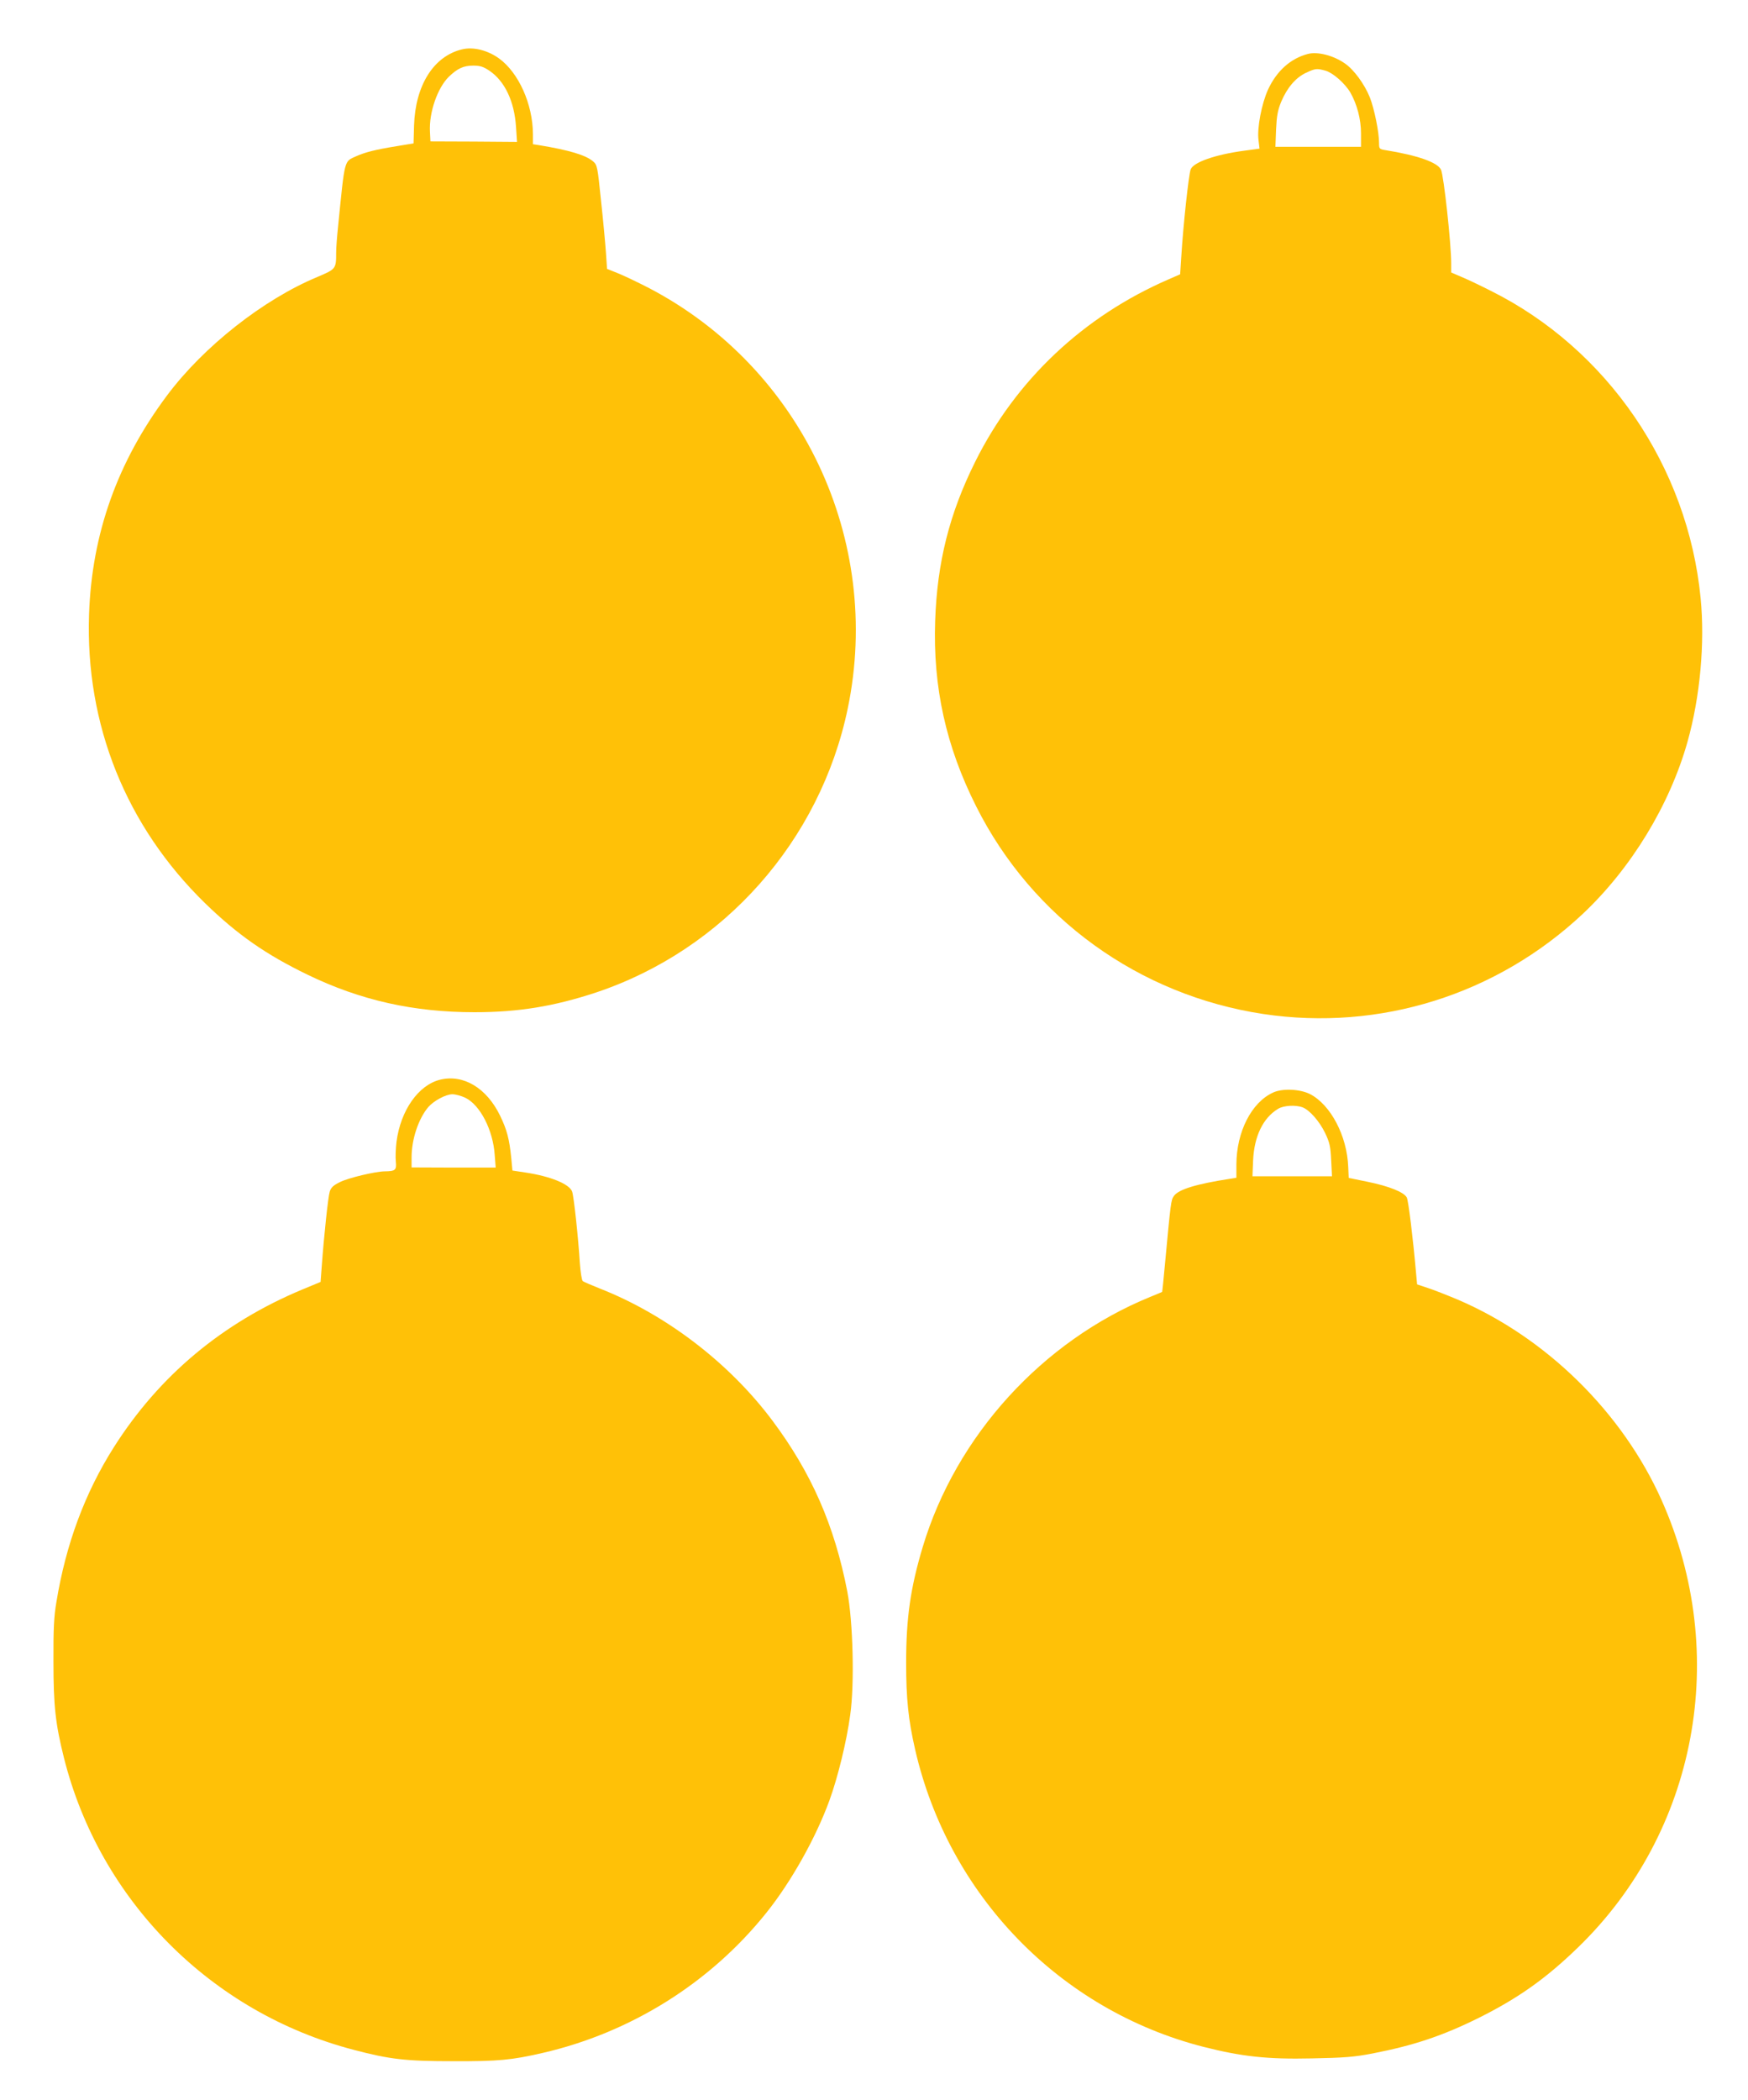
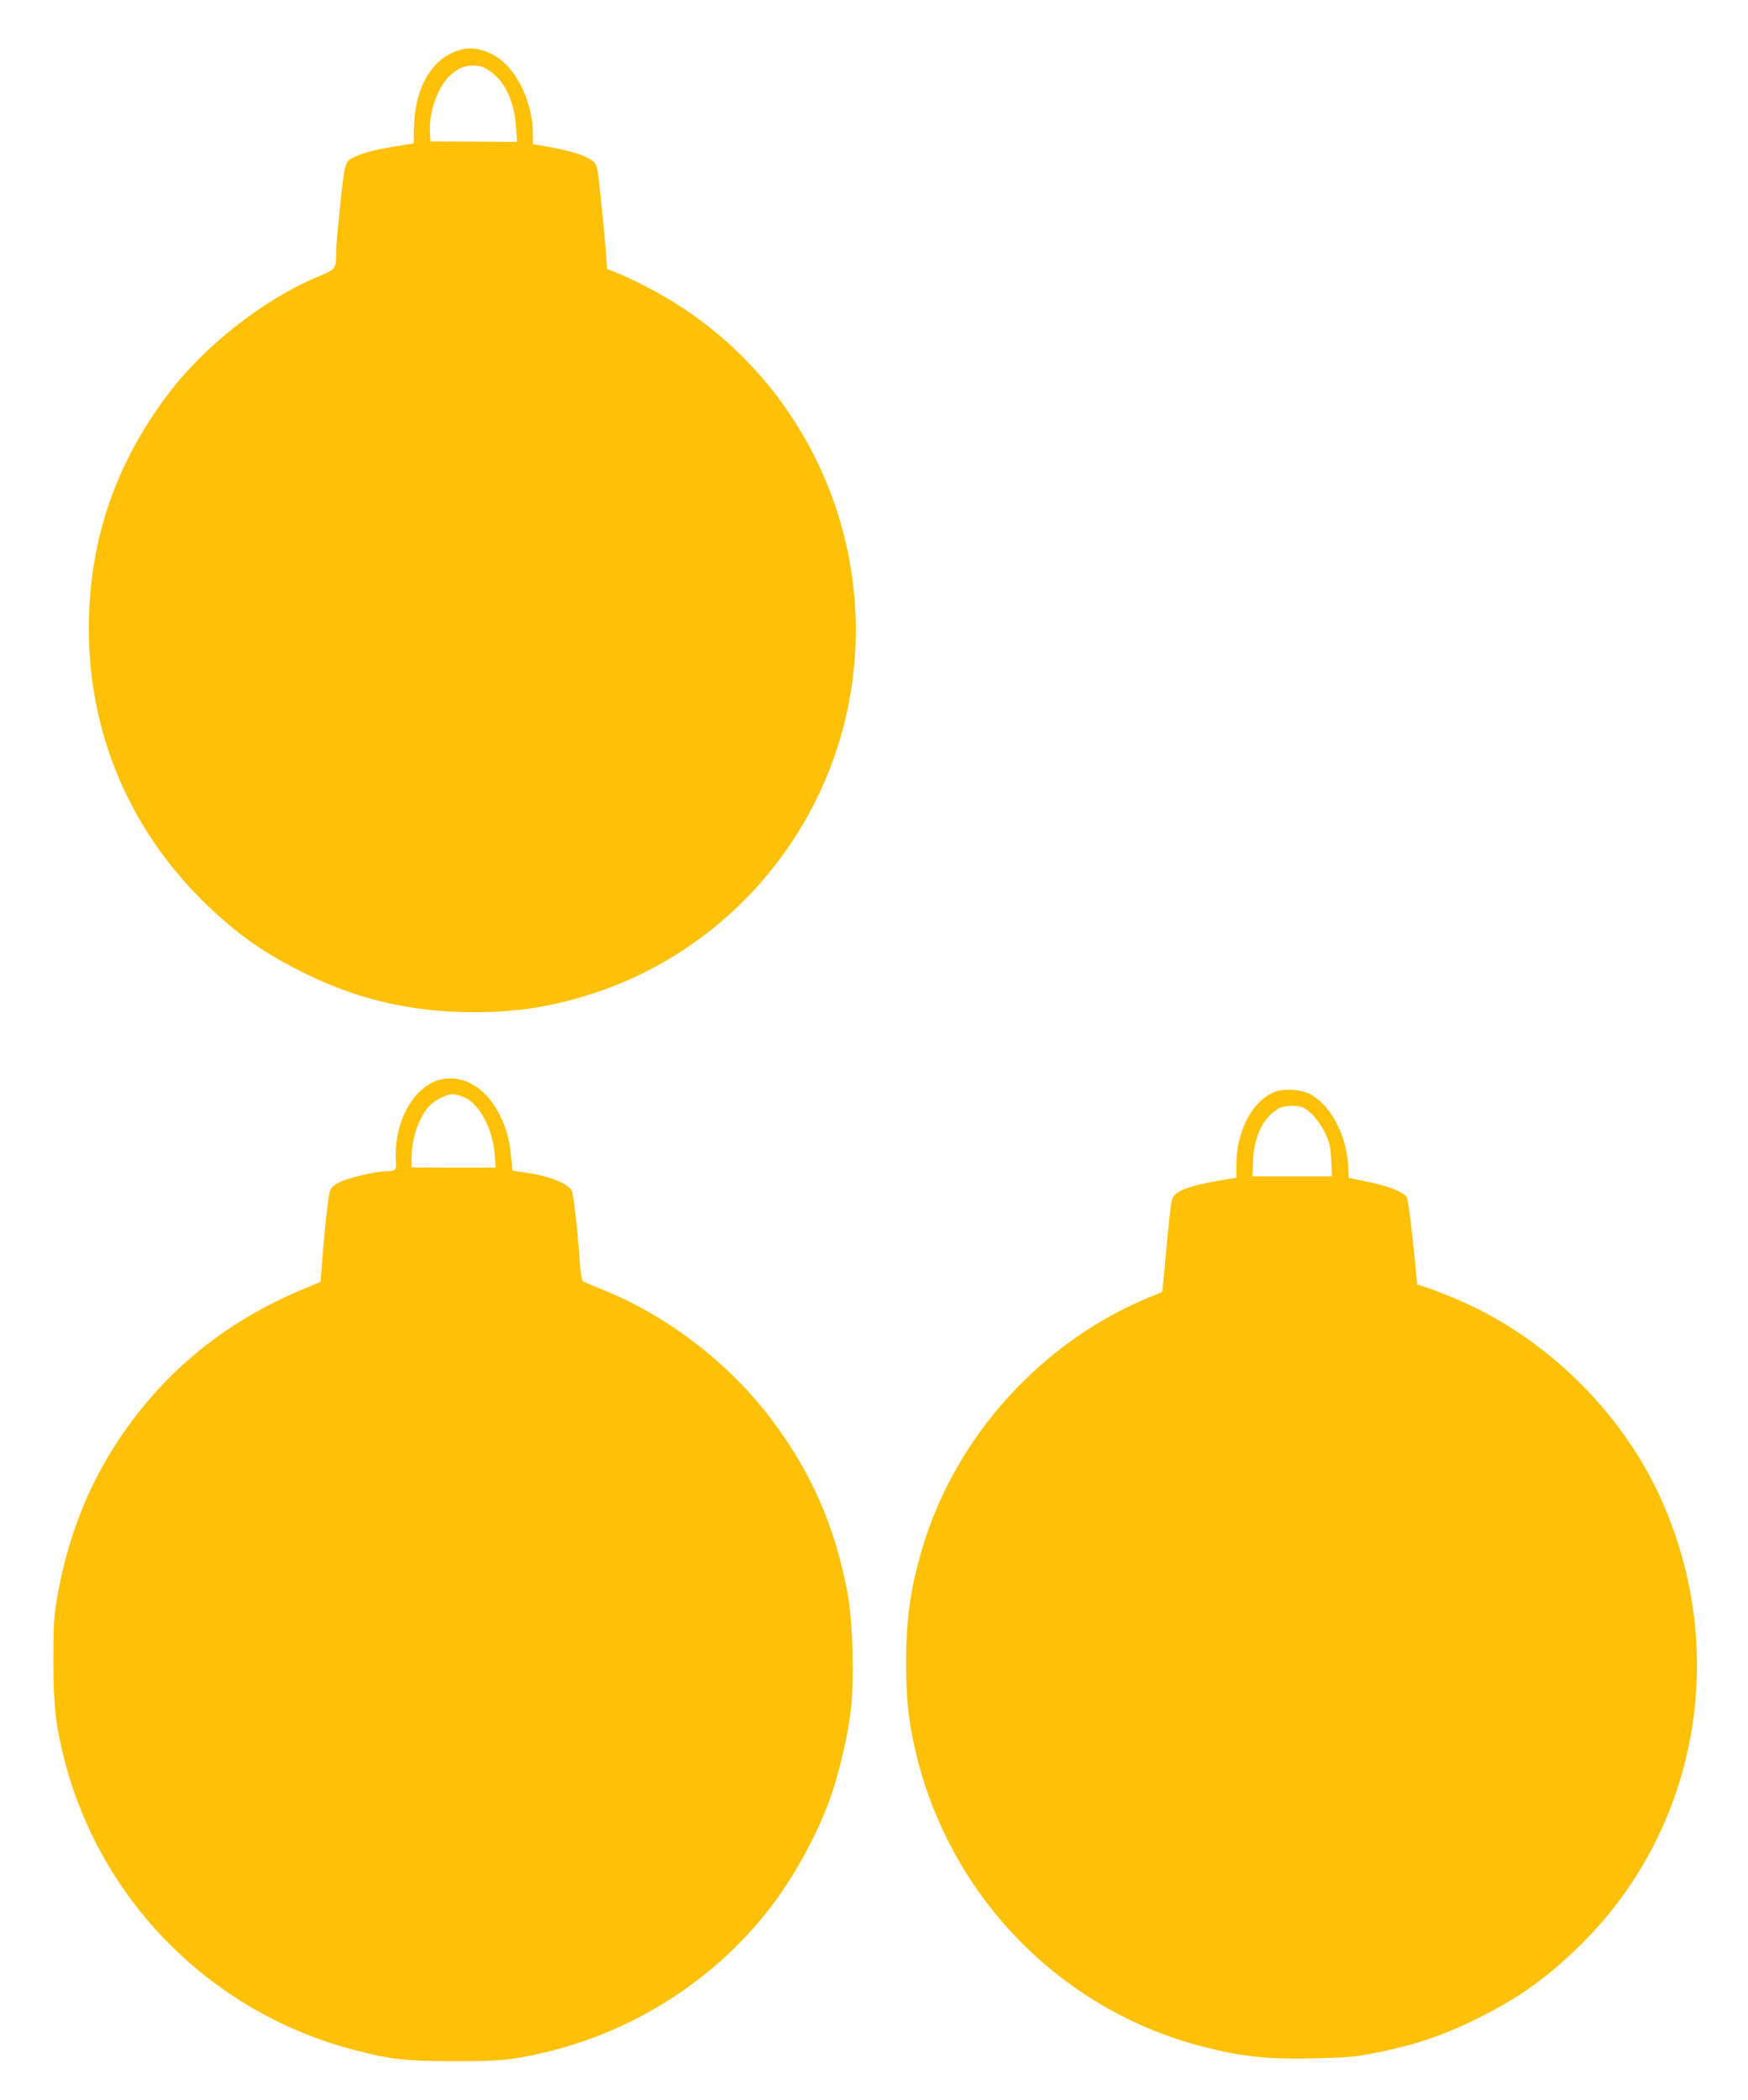
<svg xmlns="http://www.w3.org/2000/svg" version="1.0" width="1066pt" height="1280pt" viewBox="0 0 1066 1280" preserveAspectRatio="xMidYMid meet">
  <g transform="translate(0,1280) scale(0.1,-0.1)" fill="#ffc107" stroke="none">
    <path d="M2817 12499 c-173 -42 -284 -219 -292 -464 l-3 -109 -103 -17 c-130 -21 -192 -37 -246 -61 -76 -35 -69 -8 -112 -436 -6 -56 -11 -124 -11 -151 0 -100 -1 -101 -114 -149 -330 -137 -695 -425 -917 -722 -303 -405 -459 -843 -476 -1335 -23 -673 226 -1291 708 -1761 199 -193 372 -313 624 -435 324 -157 648 -229 1019 -229 269 0 485 36 740 120 779 260 1368 924 1536 1732 213 1027 -281 2074 -1210 2561 -58 30 -139 69 -181 87 l-77 31 -7 102 c-4 56 -17 198 -30 316 -21 205 -23 216 -48 237 -45 39 -147 69 -329 99 l-38 6 0 62 c-1 182 -87 374 -207 461 -70 50 -157 72 -226 55z m169 -131 c93 -64 151 -186 161 -343 l6 -90 -264 2 -264 1 -3 60 c-6 117 46 266 115 334 53 51 90 68 149 68 42 0 61 -6 100 -32z" />
-     <path d="M7975 12471 c-105 -28 -189 -103 -242 -217 -39 -86 -68 -235 -58 -309 l6 -51 -96 -13 c-172 -23 -308 -70 -324 -114 -12 -33 -45 -336 -57 -531 l-7 -108 -71 -31 c-519 -225 -931 -613 -1179 -1112 -157 -315 -232 -613 -244 -970 -14 -403 66 -765 250 -1130 342 -682 994 -1152 1752 -1266 710 -106 1423 118 1948 611 295 278 529 662 638 1048 77 274 107 602 80 877 -78 801 -569 1519 -1281 1873 -63 32 -143 70 -177 84 l-63 27 0 55 c0 121 -45 533 -62 571 -20 45 -142 88 -340 120 -36 6 -38 8 -38 44 0 66 -29 208 -56 277 -33 82 -98 170 -152 207 -70 49 -167 74 -227 58z m109 -102 c45 -13 118 -77 151 -133 41 -72 65 -163 65 -250 l0 -81 -261 0 -261 0 4 105 c4 85 10 117 31 169 36 86 89 148 151 177 58 27 66 28 120 13z" />
    <path d="M2685 6219 c-133 -32 -242 -187 -267 -379 -5 -41 -7 -96 -4 -121 5 -52 -3 -58 -69 -59 -57 -1 -218 -39 -271 -65 -41 -20 -55 -33 -63 -58 -10 -31 -35 -266 -49 -457 l-7 -94 -111 -46 c-487 -203 -873 -525 -1150 -962 -176 -278 -292 -589 -350 -943 -15 -87 -19 -163 -18 -365 0 -268 12 -377 64 -585 218 -869 897 -1553 1768 -1780 220 -58 317 -69 607 -69 276 -1 355 7 543 50 539 124 1023 427 1365 854 151 188 302 457 385 685 51 139 106 364 127 522 27 189 17 570 -18 753 -78 402 -219 723 -456 1040 -263 352 -649 647 -1051 805 -52 21 -100 41 -106 46 -6 5 -14 55 -18 111 -9 151 -37 410 -47 435 -17 46 -132 93 -285 116 l-79 12 -7 75 c-12 118 -26 172 -68 259 -82 169 -223 254 -365 220z m152 -110 c91 -44 170 -197 180 -350 l6 -76 -257 0 -256 1 0 61 c0 111 42 236 102 307 33 38 107 78 147 78 19 0 54 -10 78 -21z" />
    <path d="M7763 6140 c-131 -60 -222 -239 -223 -437 l0 -82 -37 -6 c-208 -32 -316 -65 -344 -105 -18 -25 -19 -35 -55 -420 -8 -90 -16 -165 -17 -165 -1 -1 -33 -14 -72 -30 -659 -269 -1185 -848 -1388 -1525 -75 -250 -101 -434 -101 -705 0 -219 13 -347 55 -530 204 -888 881 -1586 1756 -1811 236 -60 391 -77 662 -71 199 4 257 8 371 30 252 49 426 107 650 218 240 120 408 239 604 429 726 704 928 1787 509 2726 -239 535 -704 992 -1245 1223 -62 26 -143 58 -180 70 l-66 22 -7 77 c-18 204 -46 435 -56 453 -17 32 -109 69 -237 95 -64 13 -117 24 -117 24 0 0 -1 30 -3 67 -7 189 -107 379 -233 444 -62 31 -169 36 -226 9z m181 -90 c42 -16 102 -84 137 -156 28 -59 33 -82 37 -166 l5 -98 -243 0 -242 0 4 98 c7 147 61 258 152 313 34 21 108 25 150 9z" />
  </g>
</svg>